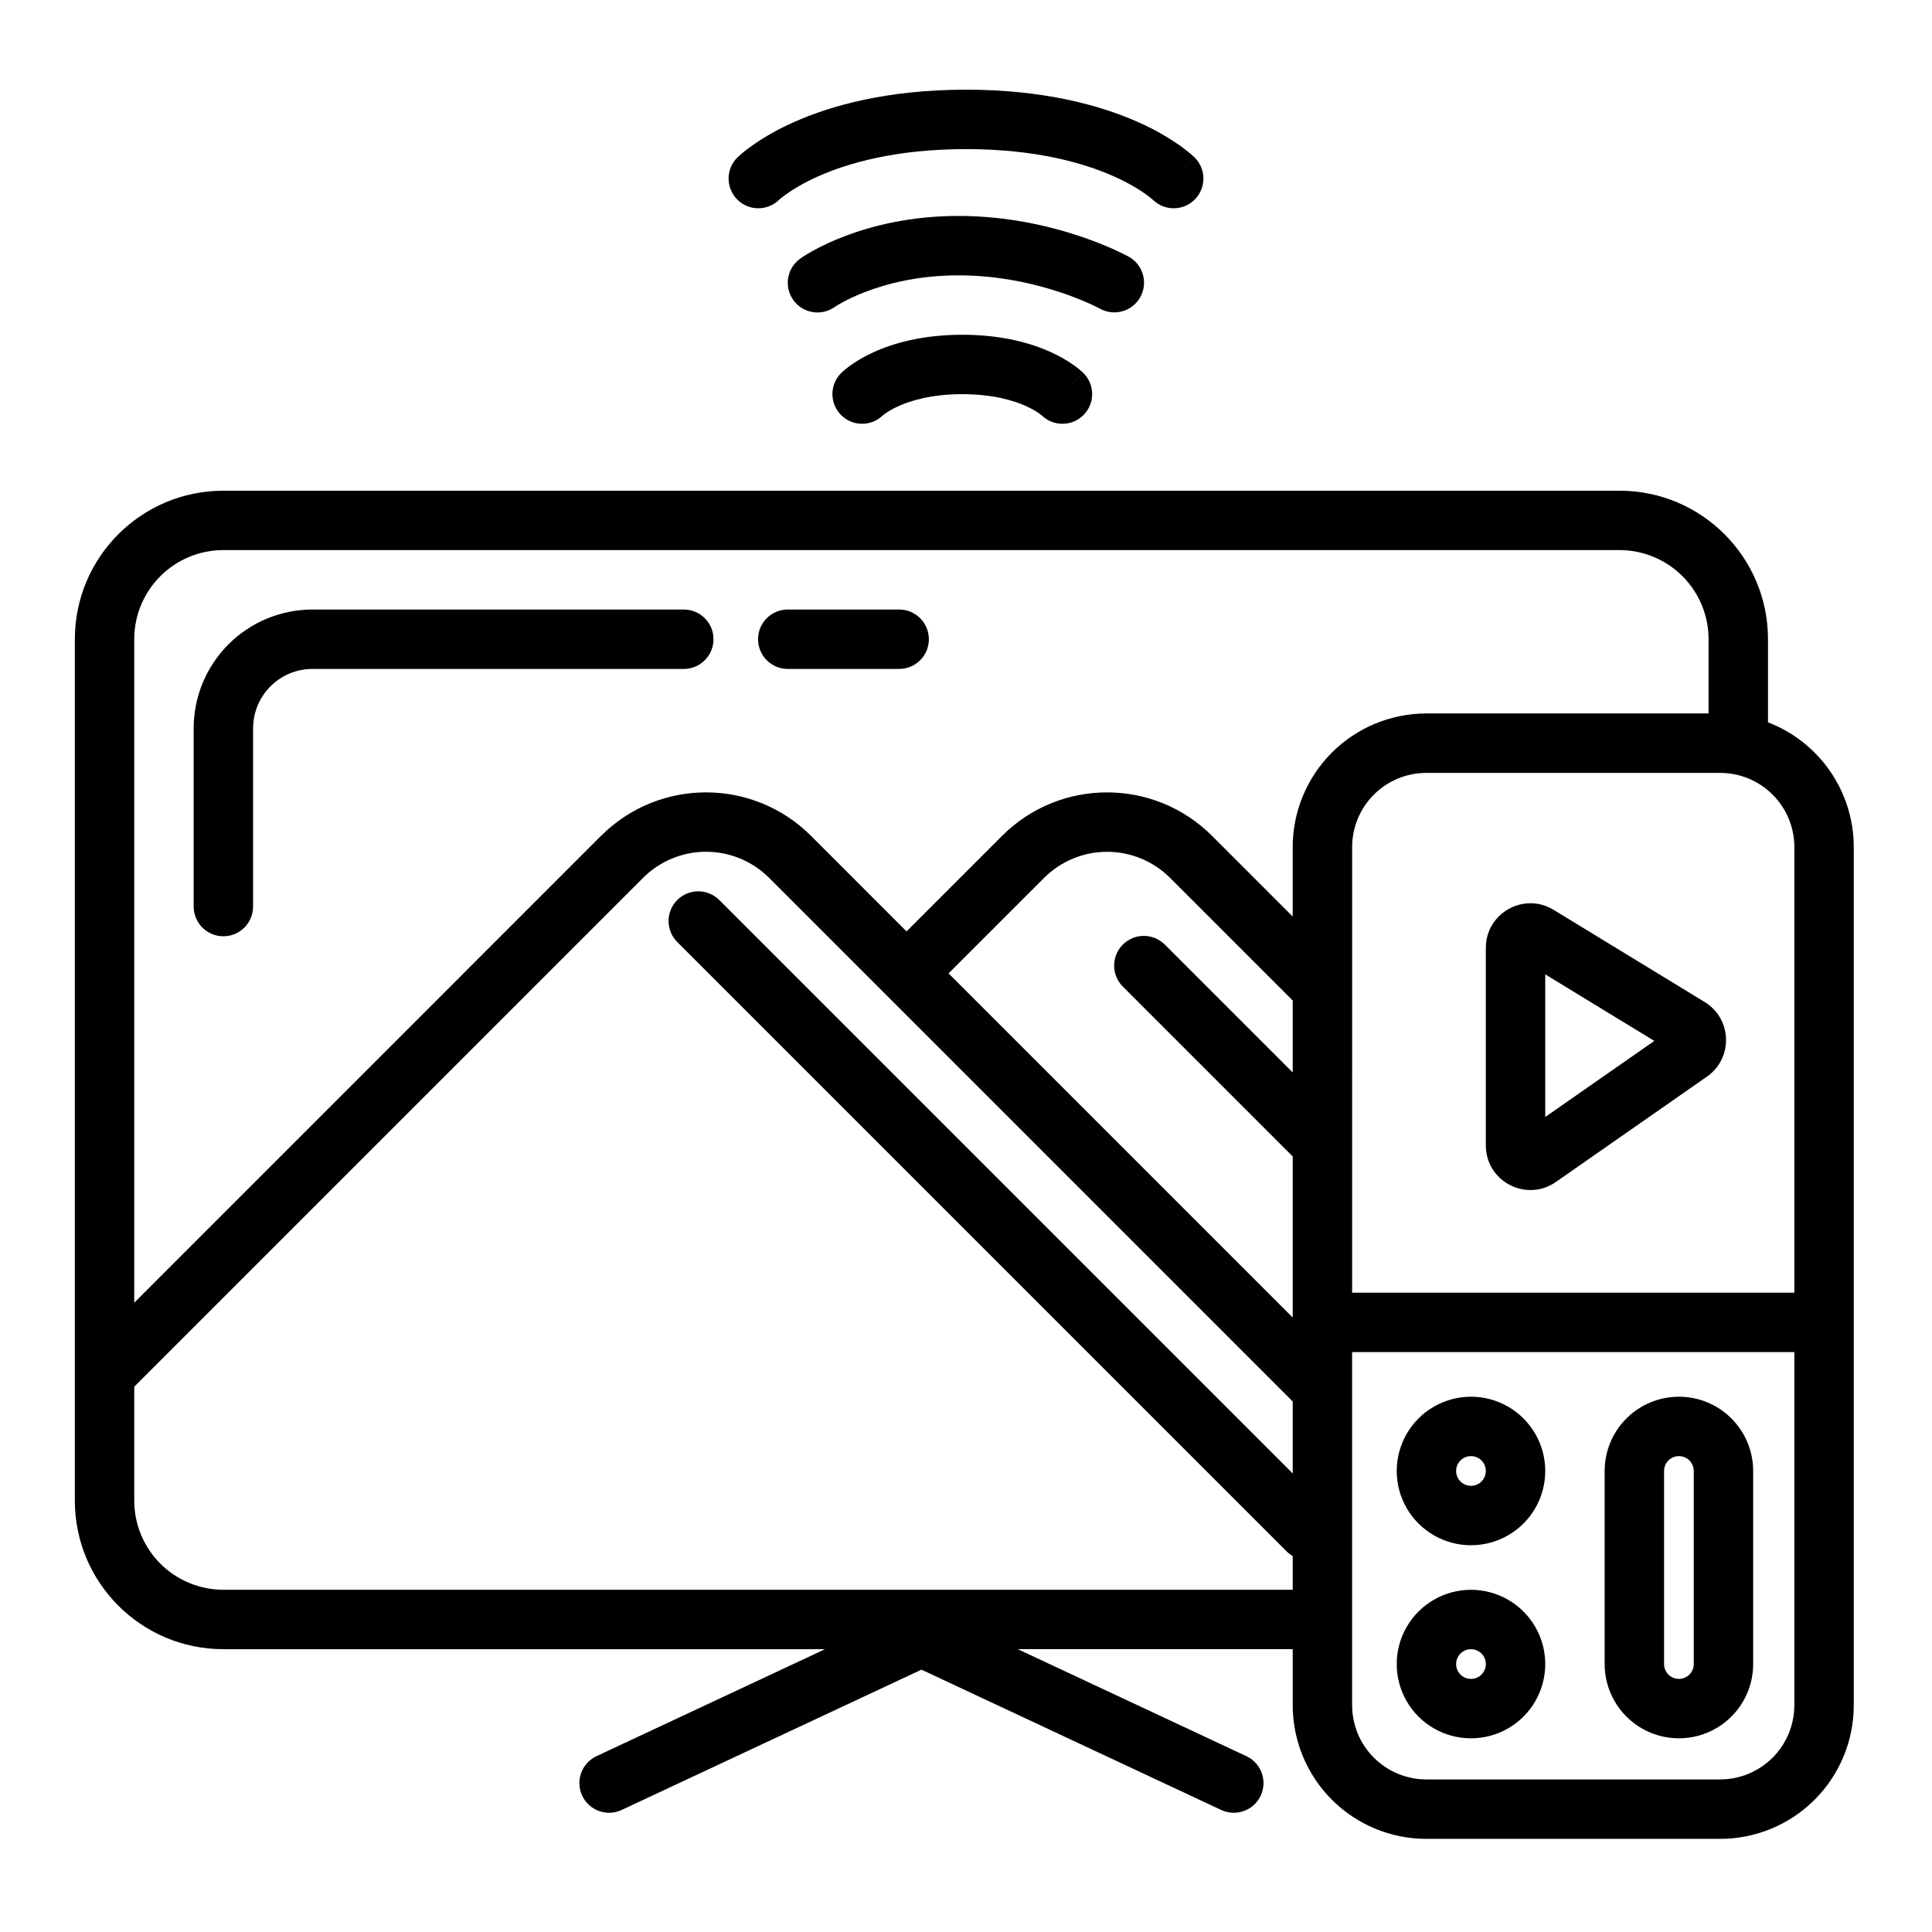
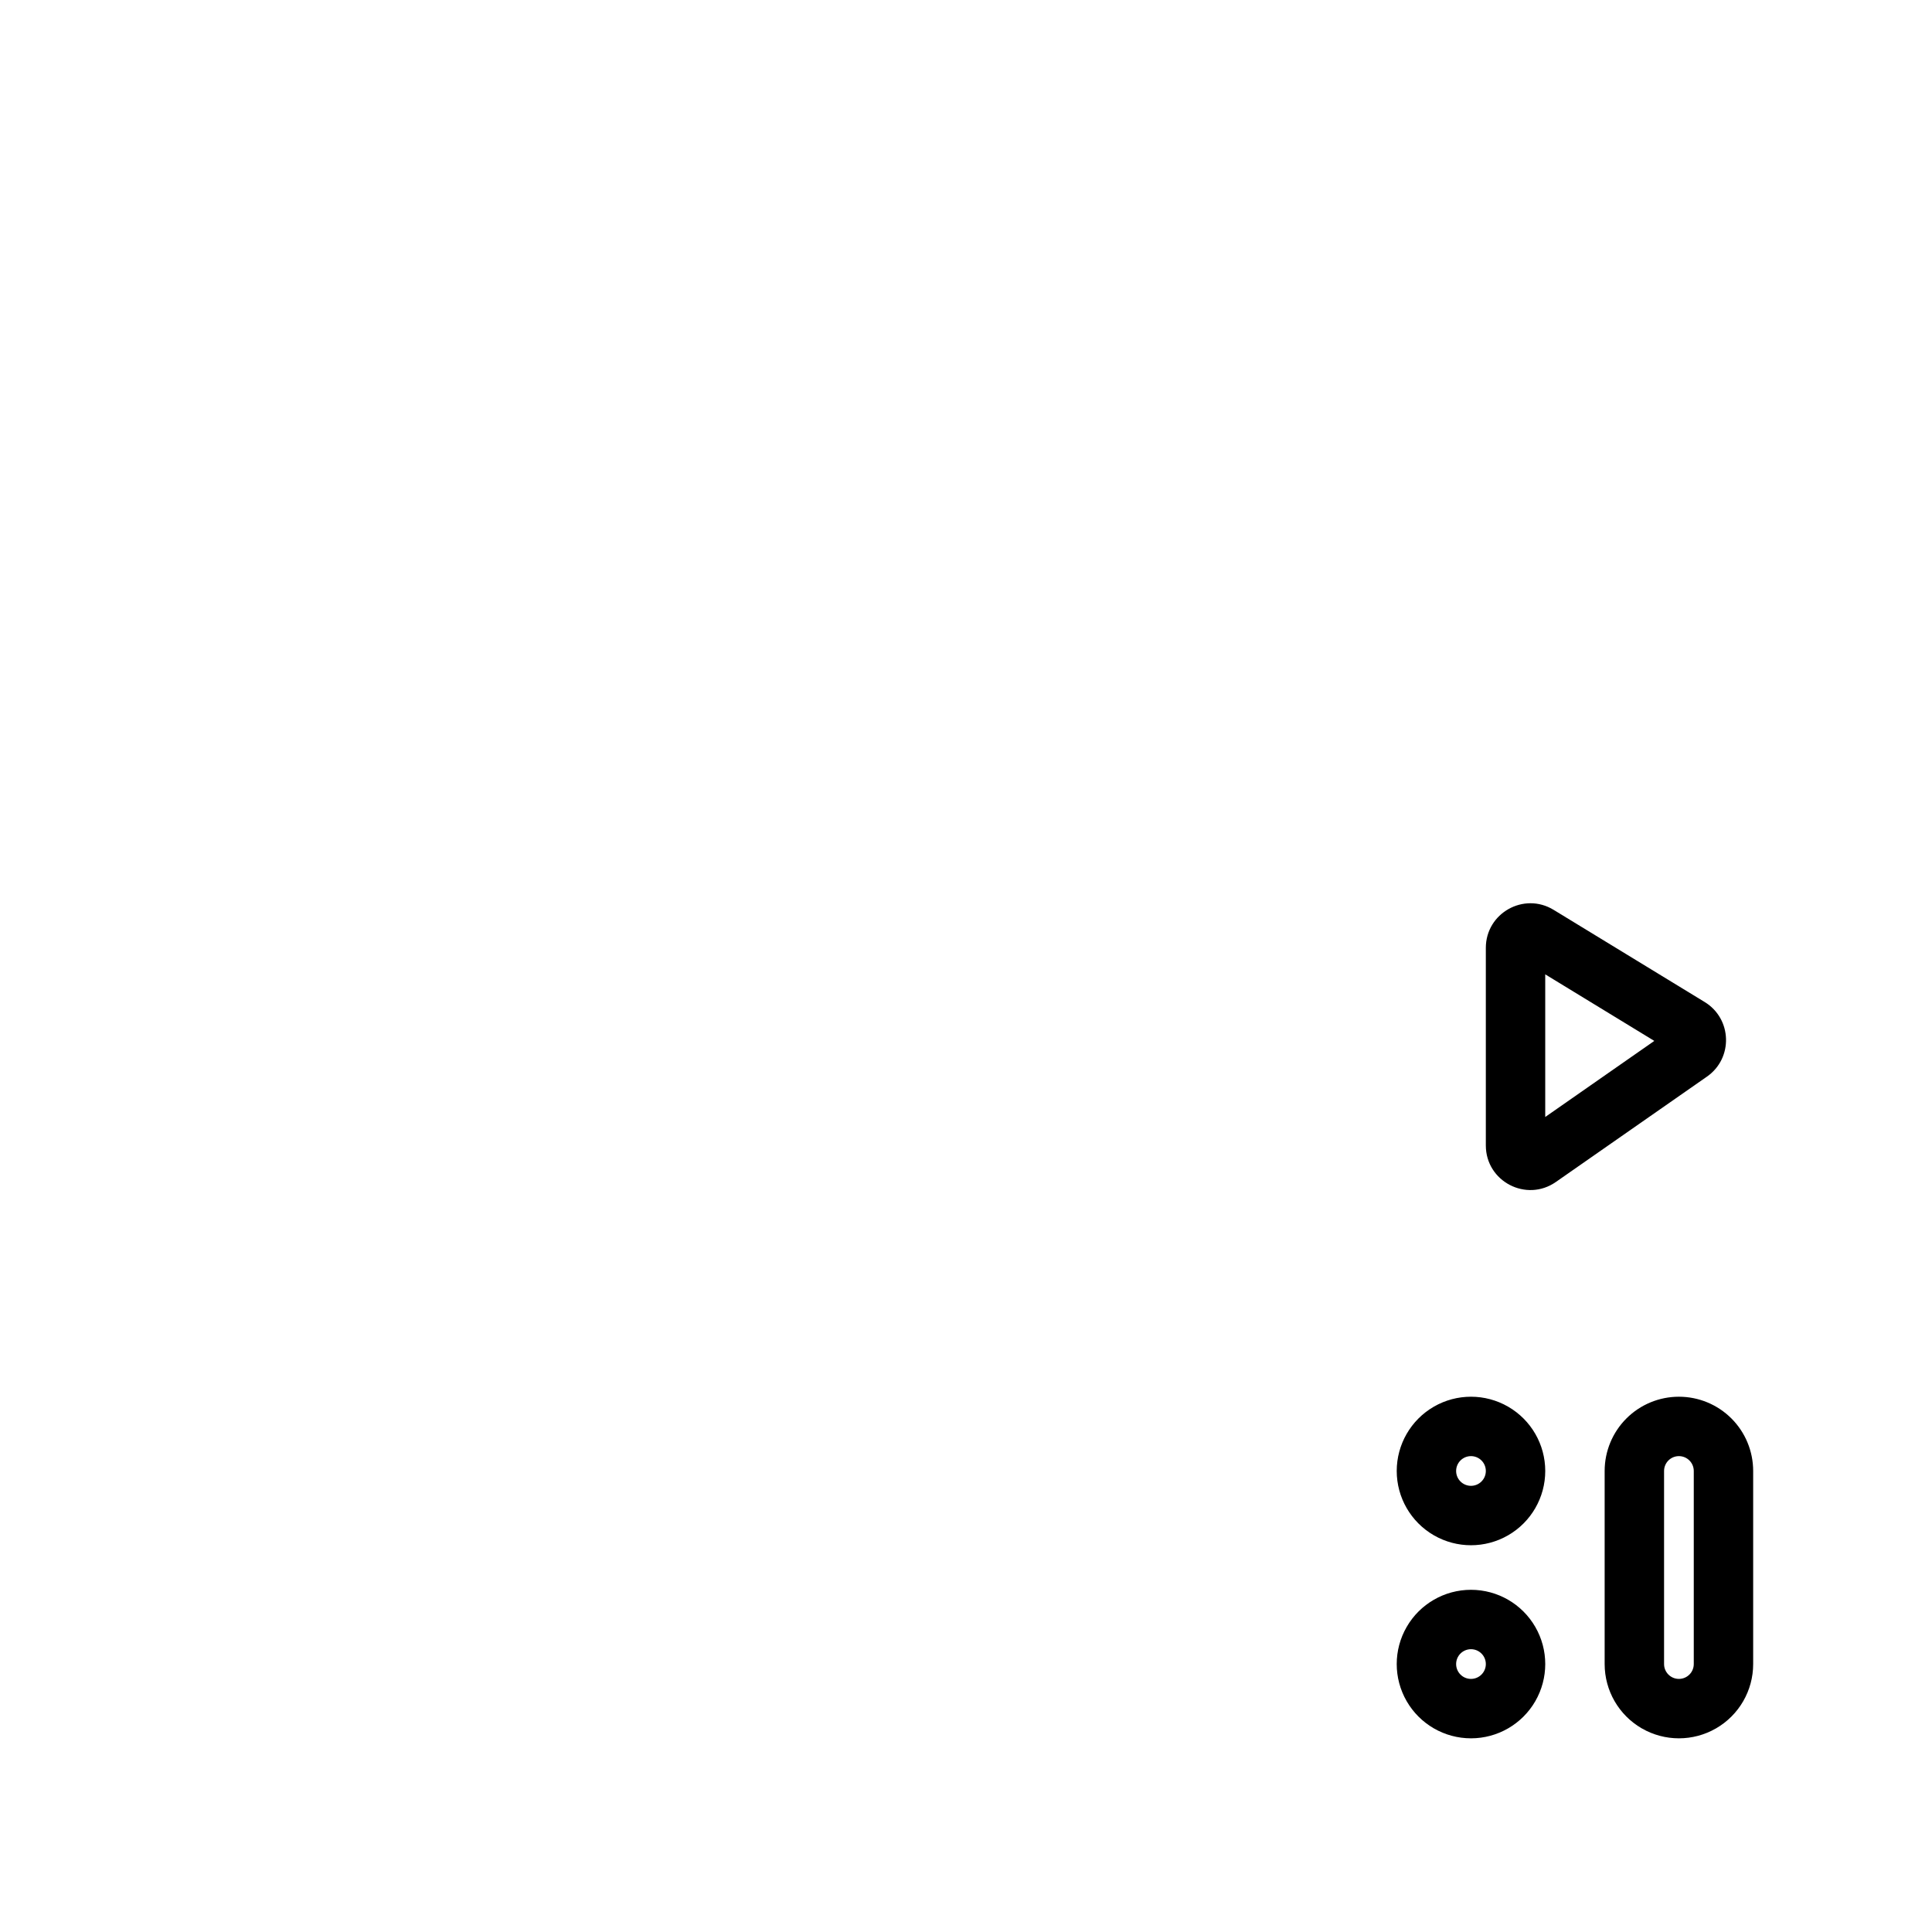
<svg xmlns="http://www.w3.org/2000/svg" fill="#000000" width="800px" height="800px" version="1.1" viewBox="144 144 512 512">
  <g>
-     <path d="m339.33 185.82c-3.004 3.074-2.988 7.984 0.035 11.039 3.019 3.055 7.934 3.121 11.039 0.152l0.02-0.016 0.32-0.285c0.34-0.285 0.922-0.754 1.77-1.355 1.691-1.195 4.445-2.906 8.371-4.648 7.832-3.481 20.52-7.191 39.117-7.191s31.281 3.711 39.117 7.195c3.93 1.746 6.68 3.453 8.371 4.644v-0.004c0.723 0.512 1.422 1.059 2.09 1.645l0.02 0.016c3.102 2.969 8.016 2.902 11.039-0.152 3.019-3.055 3.035-7.965 0.031-11.039l-5.566 5.566c5.566-5.566 5.562-5.57 5.559-5.574l-0.004-0.008-0.02-0.016-0.035-0.035-0.09-0.086c-0.344-0.336-0.699-0.656-1.066-0.961-0.926-0.781-1.883-1.52-2.875-2.211-3.477-2.414-7.18-4.484-11.059-6.176-9.883-4.391-24.754-8.551-45.512-8.551s-35.633 4.16-45.508 8.551c-3.883 1.691-7.586 3.762-11.062 6.18-1.242 0.875-2.195 1.633-2.875 2.207h0.004c-0.367 0.309-0.723 0.629-1.074 0.961l-0.09 0.086-0.039 0.039-0.016 0.012-0.004 0.008c-0.004 0-0.008 0.008 5.559 5.574zm14.906 37.695c-1.215-1.699-1.703-3.809-1.359-5.871 0.344-2.059 1.492-3.898 3.191-5.109l4.57 6.402c-4.578-6.406-4.574-6.406-4.57-6.406l0.016-0.016 0.027-0.02 0.074-0.047h0.004c0.285-0.199 0.57-0.391 0.863-0.578 0.547-0.348 1.312-0.812 2.281-1.355l0.004 0.004c2.68-1.477 5.457-2.762 8.316-3.852 7.156-2.75 17.465-5.441 30.379-5.441 12.871 0 24.066 2.676 32.008 5.324 3.207 1.062 6.359 2.293 9.441 3.684 1.211 0.555 2.406 1.141 3.586 1.762l0.07 0.039 0.027 0.012 0.008 0.008h0.004l-3.816 6.883 3.82-6.879c3.762 2.125 5.109 6.887 3.016 10.668s-6.844 5.164-10.645 3.102l-0.004-0.004h-0.008l-0.082-0.047c-0.82-0.426-1.648-0.828-2.492-1.211-2.578-1.164-5.215-2.191-7.902-3.082-6.816-2.269-16.289-4.516-27.031-4.516-10.699 0-19.09 2.227-24.727 4.398-2.82 1.082-4.949 2.152-6.32 2.914v-0.004c-0.605 0.336-1.199 0.695-1.781 1.074l-0.027 0.02c-3.535 2.492-8.426 1.664-10.941-1.855zm12.648 19.379c-3.031 3.055-3.047 7.977-0.031 11.051 3.012 3.074 7.934 3.156 11.051 0.188l0.035-0.031c0.199-0.164 0.402-0.324 0.613-0.473 0.648-0.469 1.777-1.188 3.441-1.949 3.293-1.504 8.816-3.223 17.023-3.223 8.203 0 13.734 1.719 17.023 3.223 1.66 0.758 2.793 1.484 3.438 1.945 0.328 0.234 0.531 0.402 0.617 0.477l0.039 0.031c3.113 2.969 8.035 2.887 11.051-0.188 3.012-3.074 3-7.996-0.031-11.051l-5.57 5.562c5.566-5.566 5.562-5.57 5.559-5.574l-0.004-0.008-0.016-0.012-0.027-0.031-0.074-0.066-0.086-0.086-0.09-0.082h-0.004c-0.695-0.629-1.43-1.219-2.195-1.766-1.906-1.348-3.934-2.508-6.062-3.465-5.32-2.438-13.074-4.652-23.57-4.652-10.492 0-18.246 2.215-23.57 4.648h0.004c-2.125 0.957-4.156 2.117-6.062 3.465-0.762 0.547-1.496 1.137-2.195 1.77l-0.18 0.168-0.07 0.066-0.027 0.031-0.016 0.012-0.008 0.008c0 0.004-0.004 0.008 5.562 5.574l-5.566-5.566zm-171.56 94.125c0-8.352 3.32-16.363 9.223-22.266 5.906-5.906 13.914-9.223 22.266-9.223h98.402c4.348 0 7.871 3.523 7.871 7.871s-3.523 7.871-7.871 7.871h-98.402c-4.176 0-8.18 1.66-11.133 4.613-2.949 2.953-4.609 6.957-4.609 11.133v47.23c0 4.348-3.523 7.871-7.871 7.871-4.348 0-7.875-3.523-7.875-7.871zm157.44-31.488c-4.348 0-7.871 3.523-7.871 7.871s3.523 7.871 7.871 7.871h29.52c4.348 0 7.875-3.523 7.875-7.871s-3.527-7.871-7.875-7.871z" />
    <path d="m537.76 395.2c0-9.219 10.094-14.883 17.961-10.082l40.039 24.43c7.273 4.441 7.594 14.891 0.602 19.766l-40.039 27.922c-7.828 5.461-18.562-0.141-18.562-9.684v-52.355zm15.742 7.016v37.797l28.906-20.16-28.902-17.637zm35.426 111.93c-5.219 0-10.223 2.07-13.914 5.762-3.691 3.691-5.766 8.695-5.766 13.918v51.168c0 7.031 3.75 13.527 9.84 17.043 6.09 3.516 13.594 3.516 19.68 0 6.09-3.516 9.84-10.012 9.84-17.043v-51.168c0-5.223-2.07-10.227-5.762-13.918s-8.695-5.762-13.918-5.762zm-3.938 19.68h0.004c0-2.176 1.762-3.938 3.934-3.938 2.176 0 3.938 1.762 3.938 3.938v51.168c0 2.172-1.762 3.934-3.938 3.934-2.172 0-3.934-1.762-3.934-3.934v-51.168zm-70.844 0c0-7.031 3.75-13.527 9.84-17.043 6.086-3.516 13.59-3.516 19.68 0 6.09 3.516 9.84 10.012 9.84 17.043s-3.75 13.527-9.84 17.043c-6.09 3.516-13.594 3.516-19.68 0-6.09-3.516-9.84-10.012-9.84-17.043zm19.68-3.938c-2.176 0-3.938 1.762-3.938 3.938 0 2.172 1.762 3.934 3.938 3.934 2.172 0 3.934-1.762 3.934-3.934 0-2.176-1.762-3.938-3.934-3.938zm0 35.426c-7.031 0-13.527 3.75-17.043 9.84-3.516 6.086-3.516 13.59 0 19.68 3.516 6.09 10.012 9.84 17.043 9.84s13.527-3.75 17.043-9.84c3.516-6.09 3.516-13.594 0-19.68-3.516-6.09-10.012-9.84-17.043-9.84zm-3.938 19.68c0-2.176 1.762-3.938 3.938-3.938 2.172 0 3.934 1.762 3.934 3.938 0 2.172-1.762 3.934-3.934 3.934-2.176 0-3.938-1.762-3.938-3.934z" fill-rule="evenodd" />
-     <path d="m413.73 581.05h72.855v14.848c0 9.395 3.734 18.406 10.375 25.047 6.644 6.644 15.656 10.375 25.051 10.375h77.836-0.004c9.398 0 18.406-3.731 25.051-10.375 6.644-6.641 10.375-15.652 10.375-25.047v-227.39c0-7.168-2.172-14.164-6.231-20.07-4.059-5.906-9.812-10.445-16.5-13.012v-22.023c0-21.738-17.621-39.359-39.359-39.359h-369.98c-21.738 0-39.363 17.621-39.363 39.359v228.29c0 21.738 17.621 39.359 39.359 39.359h159.45l-60.449 28.297c-1.926 0.863-3.426 2.461-4.16 4.441-0.738 1.977-0.648 4.168 0.246 6.082 0.898 1.91 2.523 3.383 4.516 4.086 1.988 0.703 4.18 0.574 6.074-0.355l79.32-37.125 79.32 37.129-0.004-0.004c1.898 0.93 4.086 1.059 6.078 0.355 1.992-0.703 3.617-2.176 4.512-4.086 0.895-1.914 0.984-4.106 0.25-6.082-0.734-1.98-2.234-3.578-4.164-4.441zm-210.54-291.27c-6.266 0-12.273 2.488-16.699 6.918-4.43 4.43-6.918 10.438-6.918 16.699v175.83l123.7-123.71c15.371-15.371 40.293-15.371 55.664 0l25.305 25.312 25.305-25.309c15.371-15.371 40.293-15.371 55.664 0l21.367 21.371v-18.391c0-9.395 3.734-18.406 10.375-25.051 6.644-6.641 15.656-10.375 25.051-10.375h74.785v-19.68c0-6.262-2.488-12.27-6.918-16.699-4.43-4.43-10.438-6.918-16.699-6.918zm299.14 78.719v0.004c0-5.223 2.074-10.227 5.762-13.918 3.691-3.691 8.699-5.762 13.918-5.762h77.836-0.004c5.223 0 10.227 2.07 13.918 5.762s5.766 8.695 5.766 13.918v118.08l-117.2-0.004zm-48.242 8.152 32.496 32.5v19.066l-33.793-33.793c-1.469-1.52-3.484-2.387-5.594-2.402-2.113-0.02-4.141 0.812-5.637 2.305-1.492 1.492-2.324 3.523-2.305 5.633 0.02 2.113 0.883 4.129 2.402 5.594l44.926 44.926v42.684l-91.203-91.207 25.309-25.305c4.426-4.426 10.434-6.914 16.699-6.914 6.262 0 12.27 2.488 16.695 6.914zm32.496 138.77v19.066l-151.88-151.88c-1.465-1.52-3.481-2.383-5.594-2.402-2.109-0.02-4.141 0.812-5.633 2.305-1.492 1.492-2.324 3.523-2.305 5.637 0.016 2.109 0.883 4.125 2.402 5.594l161.38 161.38c0.5 0.5 1.047 0.918 1.629 1.254v8.926h-283.39c-6.266 0-12.273-2.488-16.699-6.918-4.43-4.43-6.918-10.438-6.918-16.699v-30.195l134.84-134.84v-0.004c4.43-4.43 10.438-6.918 16.699-6.918 6.266 0 12.273 2.488 16.703 6.918zm132.94-13.098h-117.2v93.566c0 5.219 2.074 10.223 5.762 13.914 3.691 3.691 8.699 5.766 13.918 5.766h77.836-0.004c5.223 0 10.227-2.074 13.918-5.766s5.766-8.695 5.766-13.914z" fill-rule="evenodd" />
  </g>
</svg>